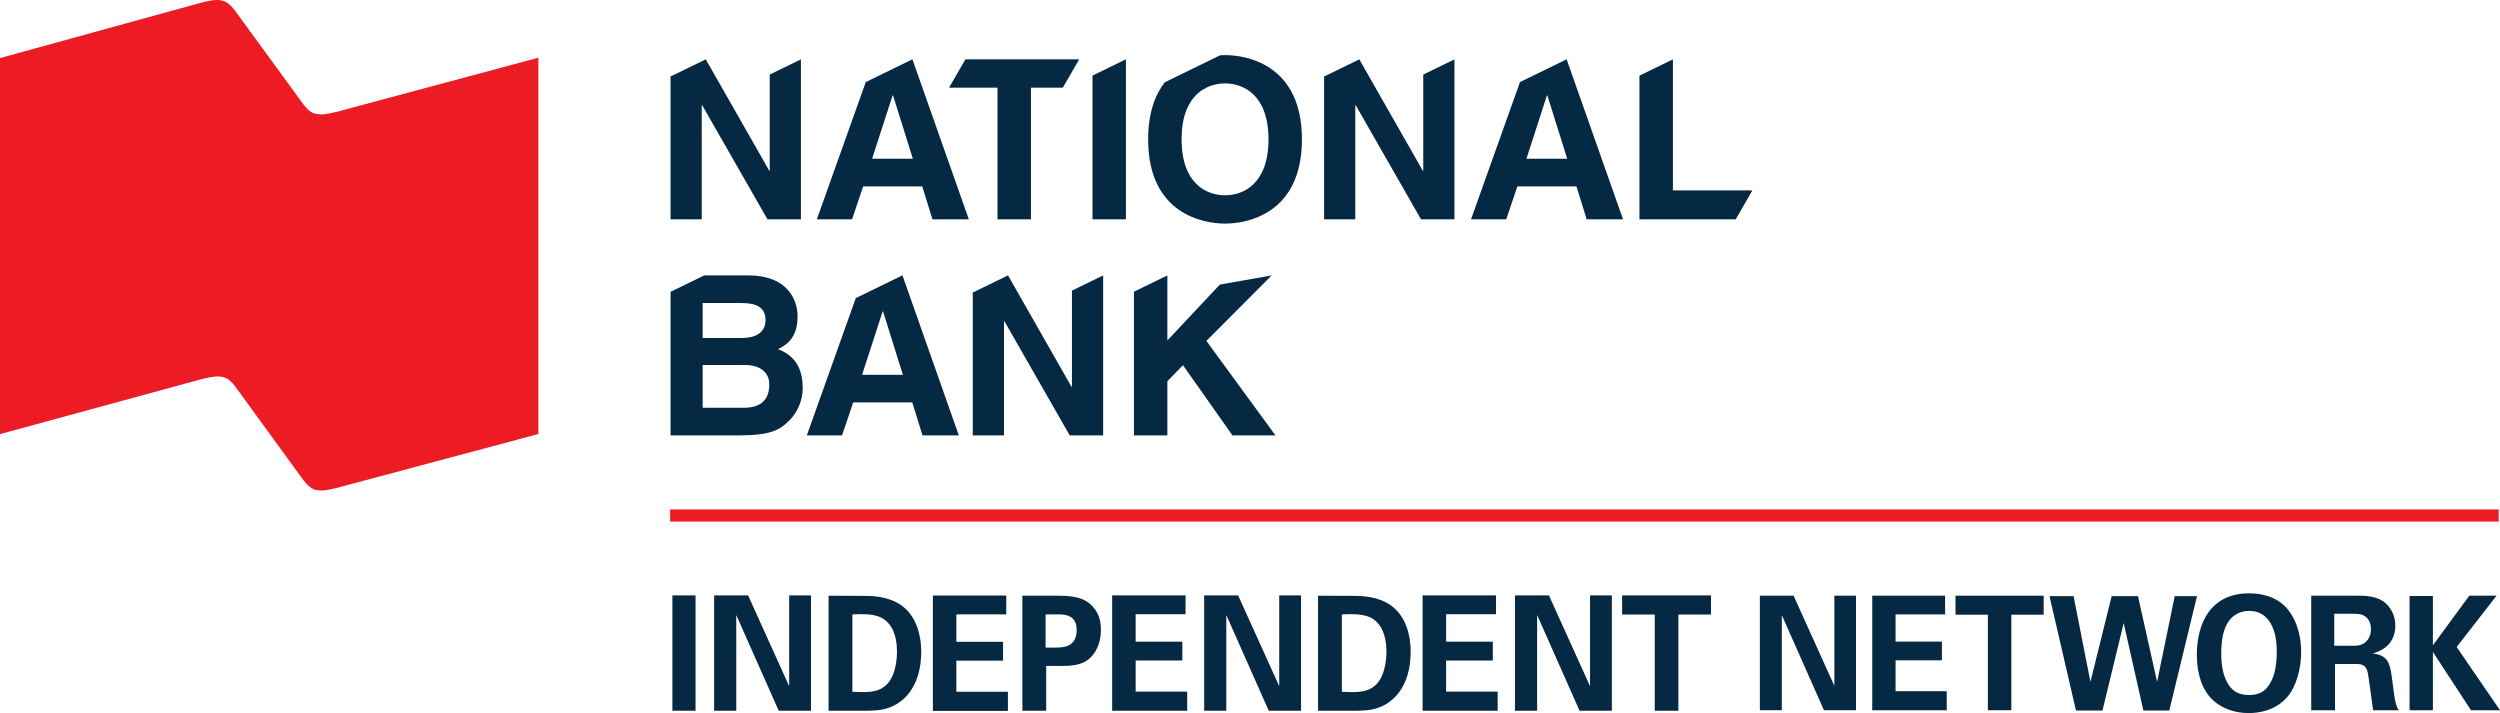
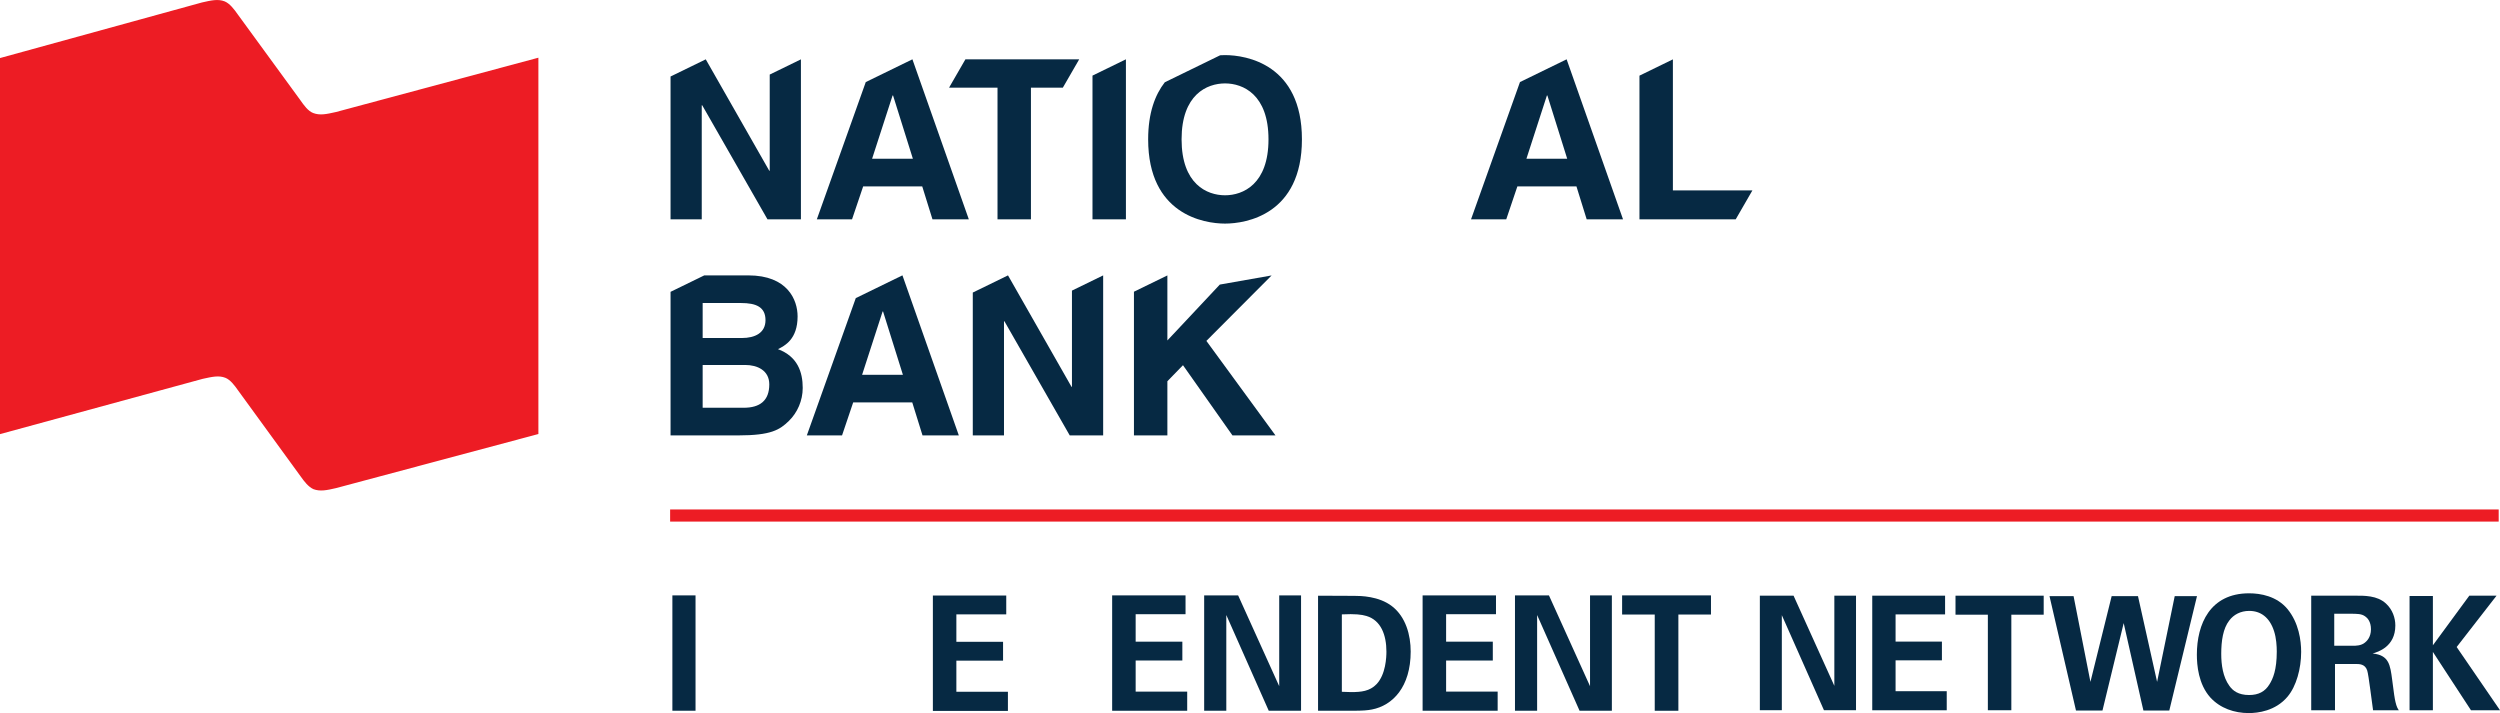
<svg xmlns="http://www.w3.org/2000/svg" viewBox="0 0 677.475 193.238" height="193.238" width="677.475" xml:space="preserve" version="1.1" id="svg2">
  <defs id="defs6">
    <clipPath id="clipPath18" clipPathUnits="userSpaceOnUse">
      <path id="path20" d="M 0,1545.88 0,0 l 5419.8,0 0,1545.88 -5419.8,0 z" />
    </clipPath>
  </defs>
  <g transform="matrix(1.25,0,0,-1.25,0,193.238)" id="g10">
    <g transform="scale(0.1,0.1)" id="g12">
      <g id="g14">
        <g clip-path="url(#clipPath18)" id="g16">
          <path id="path22" style="fill:#ed1c24;fill-opacity:1;fill-rule:nonzero;stroke:none" d="m 728.164,1303.02 c -20.078,-4.53 -34.453,-7.74 -49.101,-2.19 -11.25,4.3 -20.04,16.64 -27.93,27.89 l -135.742,186.02 c -7.813,11.13 -17.188,23.55 -28.321,28.16 -14.492,5.74 -29.101,2.19 -49.14,-2.3 L 0,1420.04 0,604.762 439.453,724.609 c 20.235,4.375 34.727,7.93 49.219,2.227 11.055,-4.492 20,-16.684 27.851,-27.856 L 651.68,513.238 c 7.929,-11.207 16.953,-23.008 28.047,-27.886 14.531,-5.321 29.023,-2.231 49.101,2.457 l 438.362,117.187 0,815.834 -439.026,-117.81" />
          <path id="path24" style="fill:#062943;fill-opacity:1;fill-rule:nonzero;stroke:none" d="m 1868.98,733.426 44.44,137.215 0.97,0 43,-137.215 -88.41,0 z m 87.44,215.484 -0.13,0 -101.02,-49.273 -106.12,-297.629 76.34,0 24.15,71.504 128.04,0 22.23,-71.504 78.72,0 -122.21,346.902" />
          <path id="path26" style="fill:#062943;fill-opacity:1;fill-rule:nonzero;stroke:none" d="m 1612.18,661.922 -88.88,0 0,92.754 92.26,0 c 26.09,0 52.19,-11.606 52.19,-42.031 0,-35.278 -20.29,-50.723 -55.57,-50.723 z m -88.88,227.066 83.08,0 c 32.87,0 53.15,-8.687 53.15,-37.207 0,-27.539 -22.7,-38.648 -51.22,-38.648 l -85.01,0 0,75.855 z m 163.3,-100 c 14.49,7.246 42.52,21.25 42.52,71.02 0,35.762 -21.76,88.902 -106.78,88.902 l -95.53,0 -73.1,-35.66 0,-311.25 146.87,0 c 71.04,0 89.88,12.09 109.69,31.402 18.36,17.875 29.96,43.965 29.96,71.504 0,34.321 -11.11,68.125 -53.63,84.082" />
          <path id="path28" style="fill:#062943;fill-opacity:1;fill-rule:nonzero;stroke:none" d="m 2323.91,915.887 0,-208.559 -0.96,0 -137.68,241.582 -76.35,-37.242 0,-309.668 67.66,0 0,247.383 0.95,0 141.56,-247.383 72.47,0 0,346.875 -67.65,-32.988" />
          <path id="path30" style="fill:#062943;fill-opacity:1;fill-rule:nonzero;stroke:none" d="m 2756.77,948.777 -112.32,-19.804 -113.67,-121.153 0,140.996 -72.47,-35.332 0,-311.484 72.47,0 0,117.402 33.82,34.786 107.25,-152.188 93.26,0 -149.77,204.859 141.43,141.918" />
          <path id="path32" style="fill:#062943;fill-opacity:1;fill-rule:nonzero;stroke:none" d="m 1890.64,1201.77 44.43,137.22 0.98,0 42.99,-137.22 -88.4,0 z m 87.44,215.49 -0.14,0 -101.01,-49.28 -106.12,-297.62 76.33,0 24.16,71.5 128.03,0 22.23,-71.5 78.81,0 -122.29,346.9" />
          <path id="path34" style="fill:#062943;fill-opacity:1;fill-rule:nonzero;stroke:none" d="m 3309.17,1201.78 44.43,137.22 0.96,0 43,-137.22 -88.39,0 z m 87.16,215.49 -0.11,0 -101.04,-49.28 -106.12,-297.62 76.35,0 24.15,71.5 128.03,0 22.22,-71.5 78.8,0 -122.28,346.9" />
          <path id="path36" style="fill:#062943;fill-opacity:1;fill-rule:nonzero;stroke:none" d="m 2339.61,1417.27 -246.69,0 -35.23,-61.04 0,-0.33 104.84,0 0,-285.53 72.47,0 0,285.53 69.18,0 35.43,61.37" />
          <path id="path38" style="fill:#062943;fill-opacity:1;fill-rule:nonzero;stroke:none" d="m 2368.43,1382 0,-311.63 72.48,0 0,346.9 -0.13,0 -72.35,-35.27" />
          <path id="path40" style="fill:#062943;fill-opacity:1;fill-rule:nonzero;stroke:none" d="m 2655.78,1122.54 c -39.12,0 -94.2,24.15 -94.2,121.27 0,97.11 55.08,121.27 94.2,121.27 39.14,0 94.21,-24.16 94.21,-121.27 0,-97.12 -55.07,-121.27 -94.21,-121.27 z m 0,303.9 c -3.17,0 -6.72,-0.11 -10.55,-0.35 l -120.02,-58.54 c -21.24,-27.24 -36.09,-66.68 -36.09,-123.74 0,-162.82 120.77,-182.64 166.66,-182.64 45.91,0 166.7,19.82 166.7,182.64 0,162.81 -120.79,182.63 -166.7,182.63" />
          <path id="path42" style="fill:#062943;fill-opacity:1;fill-rule:nonzero;stroke:none" d="m 1668.69,1384.25 0,-208.55 -0.96,0 -137.71,241.57 -76.33,-37.23 0,-309.67 67.64,0 0,247.37 0.97,0 141.56,-247.37 72.47,0 0,346.87 -67.64,-32.99" />
-           <path id="path44" style="fill:#062943;fill-opacity:1;fill-rule:nonzero;stroke:none" d="m 3085.51,1384.23 0,-208.56 -0.95,0 -137.72,241.57 -76.33,-37.23 0,-309.67 67.63,0 0,247.37 0.99,0 141.55,-247.37 72.46,0 0,346.87 -67.63,-32.98" />
          <path id="path46" style="fill:#062943;fill-opacity:1;fill-rule:nonzero;stroke:none" d="m 3799.11,1133.18 -172.42,0 0,284.05 -72.47,-35.34 0,-311.52 208.63,0 36.26,62.81" />
          <path id="path48" style="fill:#062943;fill-opacity:1;fill-rule:nonzero;stroke:none" d="m 2022.4,254.852 159.07,0 0,-40.84 -108.14,0 0,-59.481 101.23,0 0,-40.859 -101.23,0 0,-67.442 111.75,0 0,-41.531 -162.68,0 0,250.153" />
          <path id="path50" style="fill:#062943;fill-opacity:1;fill-rule:nonzero;stroke:none" d="m 2411.07,255.16 159.08,0 0,-40.808 -108.14,0 0,-59.543 101.24,0 0,-40.821 -101.24,0 0,-67.476 111.75,0 0,-41.48 -162.69,0 0,250.129" />
          <path id="path52" style="fill:#062943;fill-opacity:1;fill-rule:nonzero;stroke:none" d="m 3084.1,255.16 159.09,0 0,-40.808 -108.14,0 0,-59.543 101.24,0 0,-40.821 -101.24,0 0,-67.476 111.75,0 0,-41.48 -162.7,0 0,250.129" />
-           <path id="path54" style="fill:#062943;fill-opacity:1;fill-rule:nonzero;stroke:none" d="m 2266.76,142.02 20.37,0 c 16.44,0 47.01,0 47.01,38.089 0,33.871 -27.29,33.871 -41.76,33.871 l -25.62,0 0,-71.96 z m -50.32,112.449 73.3,0 c 34.2,0 62.8,-2.41 82.5,-27.321 12.5,-15.929 14.5,-33.918 14.5,-46.707 0,-29.089 -11.53,-53.632 -30.26,-66.453 -17.42,-11.75 -41.42,-11.75 -53.9,-11.75 l -34.52,0 0,-97.207 -51.62,0 0,249.438" />
          <path id="path56" style="fill:#062943;fill-opacity:1;fill-rule:nonzero;stroke:none" d="m 2909.01,46.16 c 5.61,-0.332 14.14,-0.66 20.04,-0.66 21.72,0 40.43,1.738 55.24,17.262 20.04,21.137 21.36,58.508 21.36,70.597 0,35.301 -11.5,67.832 -43.37,77.18 -10.53,3.109 -23.99,4.852 -53.27,3.441 l 0,-167.82 z m -51.6,208.309 78.56,-0.348 c 13.16,0 53.26,-0.332 81.83,-22.5 29.92,-23.152 40.45,-62.633 40.45,-98.262 0,-76.777 -39.1,-116.949 -84.16,-125.597 -8.87,-1.723 -18.73,-2.73 -42.71,-2.73 l -73.97,0 0,249.438" />
-           <path id="path58" style="fill:#062943;fill-opacity:1;fill-rule:nonzero;stroke:none" d="m 1548.16,255.16 73.63,0 89.08,-196.871 0,196.871 47.35,0 0,-250.129 -70.02,0 -92.03,207.559 0,-207.559 -48.01,0 0,250.129" />
-           <path id="path60" style="fill:#062943;fill-opacity:1;fill-rule:nonzero;stroke:none" d="m 1847.91,46.16 c 5.6,-0.332 14.14,-0.66 20.04,-0.66 21.72,0 40.43,1.738 55.23,17.262 20.04,21.137 21.37,58.508 21.37,70.597 0,35.301 -11.5,67.832 -43.38,77.18 -10.53,3.109 -23.98,4.852 -53.26,3.441 l 0,-167.82 z m -51.6,208.309 78.55,-0.348 c 13.17,0 53.26,-0.332 81.84,-22.5 29.92,-23.152 40.45,-62.633 40.45,-98.262 0,-76.777 -39.1,-116.949 -84.16,-125.597 -8.87,-1.723 -18.73,-2.73 -42.72,-2.73 l -73.96,0 0,249.438" />
          <path id="path62" style="fill:#062943;fill-opacity:1;fill-rule:nonzero;stroke:none" d="m 3587.33,213.648 -70.71,0 0,41.512 192.64,0 0,-41.512 -70.68,0 0,-208.617 -51.25,0 0,208.617" />
          <path id="path64" style="fill:#062943;fill-opacity:1;fill-rule:nonzero;stroke:none" d="m 1457.67,5.102 50.18,0 0,250.059 -50.18,0 0,-250.059 z" />
          <path id="path66" style="fill:#062943;fill-opacity:1;fill-rule:nonzero;stroke:none" d="m 2610.52,255.16 73.63,0 89.08,-196.871 0,196.871 47.34,0 0,-250.129 -70.02,0 -92.03,207.559 0,-207.559 -48,0 0,250.129" />
          <path id="path68" style="fill:#062943;fill-opacity:1;fill-rule:nonzero;stroke:none" d="m 3284.34,255.16 73.64,0 89.08,-196.871 0,196.871 47.34,0 0,-250.129 -70.02,0 -92.03,207.559 0,-207.559 -48.01,0 0,250.129" />
          <path id="path70" style="fill:#ed1c24;fill-opacity:1;fill-rule:nonzero;stroke:none" d="m 1452.78,415.129 3964.17,0 0,26.301 -3964.17,0 0,-26.301 z" />
          <path id="path72" style="fill:#062943;fill-opacity:1;fill-rule:nonzero;stroke:none" d="m 3815.22,254.512 73.08,0 88.41,-195.442 0,195.442 46.98,0 0,-248.332 -69.48,0 -91.35,206.082 0,-206.082 -47.64,0 0,248.332" />
          <path id="path74" style="fill:#062943;fill-opacity:1;fill-rule:nonzero;stroke:none" d="m 4058.88,254.512 157.9,0 0,-40.532 -107.33,0 0,-59.082 100.47,0 0,-40.527 -100.47,0 0,-66.973 110.91,0 0,-41.219 -161.48,0 0,248.332" />
          <path id="path76" style="fill:#062943;fill-opacity:1;fill-rule:nonzero;stroke:none" d="m 4309.53,213.301 -70.14,0 0,41.211 191.17,0 0,-41.211 -70.13,0 0,-207.121 -50.9,0 0,207.121" />
          <path id="path78" style="fill:#062943;fill-opacity:1;fill-rule:nonzero;stroke:none" d="m 4495.35,253.48 36.54,-185.82 46,185.82 57.09,0 41.43,-185.82 38.18,185.82 48.28,0 -60.03,-247.992 -56.12,0 -42.73,189.602 -46.01,-189.602 -57.41,0 -57.41,247.992 52.19,0" />
          <path id="path80" style="fill:#062943;fill-opacity:1;fill-rule:nonzero;stroke:none" d="m 4833.1,59.07 c 7.18,-10.301 19.25,-19.922 42.74,-19.922 20.55,0 34.58,7.562 44.04,23.012 7.83,12.371 15.98,31.609 15.98,71.11 0,12.019 -0.97,29.191 -5.87,44.3 -9.78,30.571 -29.68,43.969 -53.82,43.969 -18.93,0 -33.93,-8.238 -43.39,-20.961 -13.38,-17.168 -17.3,-43.957 -17.3,-72.129 0,-23.699 3.6,-50.14 17.62,-69.379 z m 42.74,200.59 c 25.12,0 59.7,-6.18 82.87,-33.66 25.11,-30.219 30.01,-69.039 30.01,-93.43 0,-36.058 -10.44,-74.531 -29.69,-97.191 C 4932.93,4.461 4894.76,0 4875.19,0 c -31,0 -61.98,10.301 -83.52,34 -25.78,28.852 -29.04,70.07 -29.04,92.73 0,65.95 28.39,132.93 113.21,132.93" />
          <path id="path82" style="fill:#062943;fill-opacity:1;fill-rule:nonzero;stroke:none" d="m 5060.46,145.969 40.77,0 c 5.88,0 17.62,0 25.77,6.871 3.6,2.75 13.06,11.34 13.06,28.859 0,16.821 -7.83,24.723 -12.4,27.821 -7.83,5.839 -17.29,5.839 -33.27,5.839 l -33.93,0 0,-69.39 z m -49.92,108.543 90.37,0 c 26.09,0.34 52.52,0.34 71.45,-16.832 14.67,-13.399 20.54,-31.598 20.54,-47.739 0,-46.371 -37.84,-57.371 -49.25,-60.793 35.55,-3.437 38.17,-24.738 42.41,-57.027 3.58,-29.191 5.54,-41.223 7.17,-48.082 2.61,-11 4.58,-13.738 7.18,-17.859 l -55.79,0 c -2.27,13.742 -9.45,76.59 -12.72,86.211 -4.56,14.078 -16.97,14.078 -25.44,14.078 l -44.37,0 0,-100.289 -51.55,0 0,248.332" />
          <path id="path84" style="fill:#062943;fill-opacity:1;fill-rule:nonzero;stroke:none" d="m 5223.73,253.82 50.57,0 0,-106.82 78.94,107.512 59.06,0 -86.46,-111.282 93.96,-137.05 -62.96,0 -82.54,126.39 0,-126.39 -50.57,0 0,247.64" />
        </g>
      </g>
    </g>
  </g>
</svg>